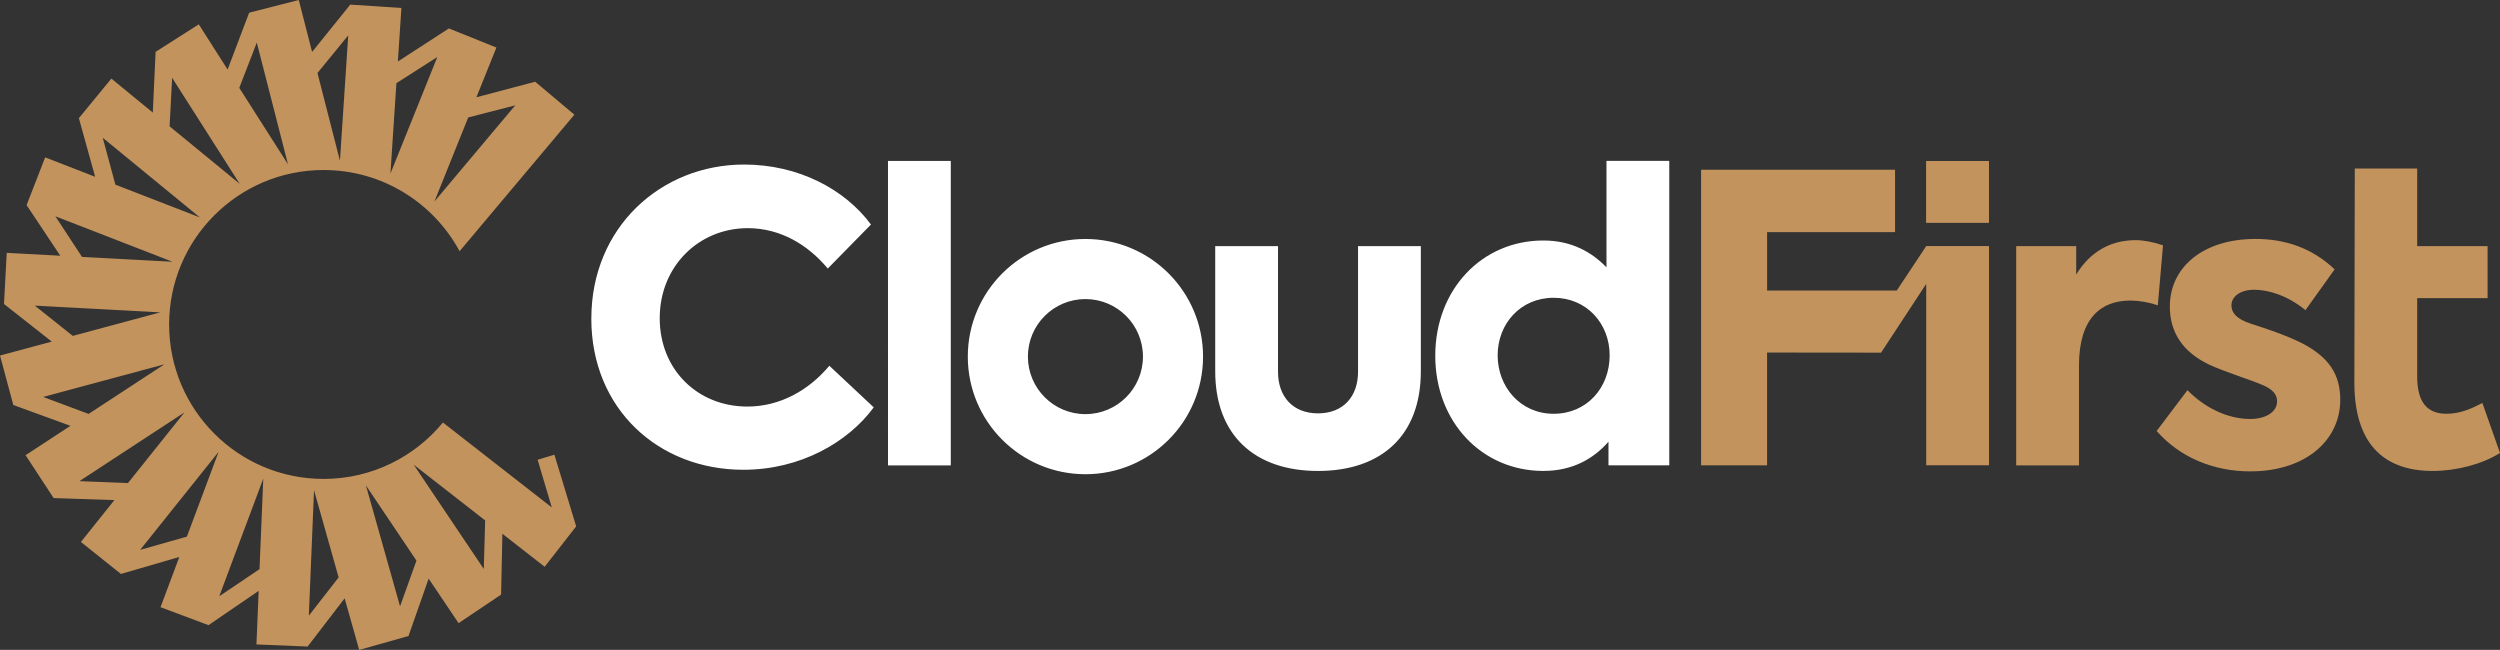
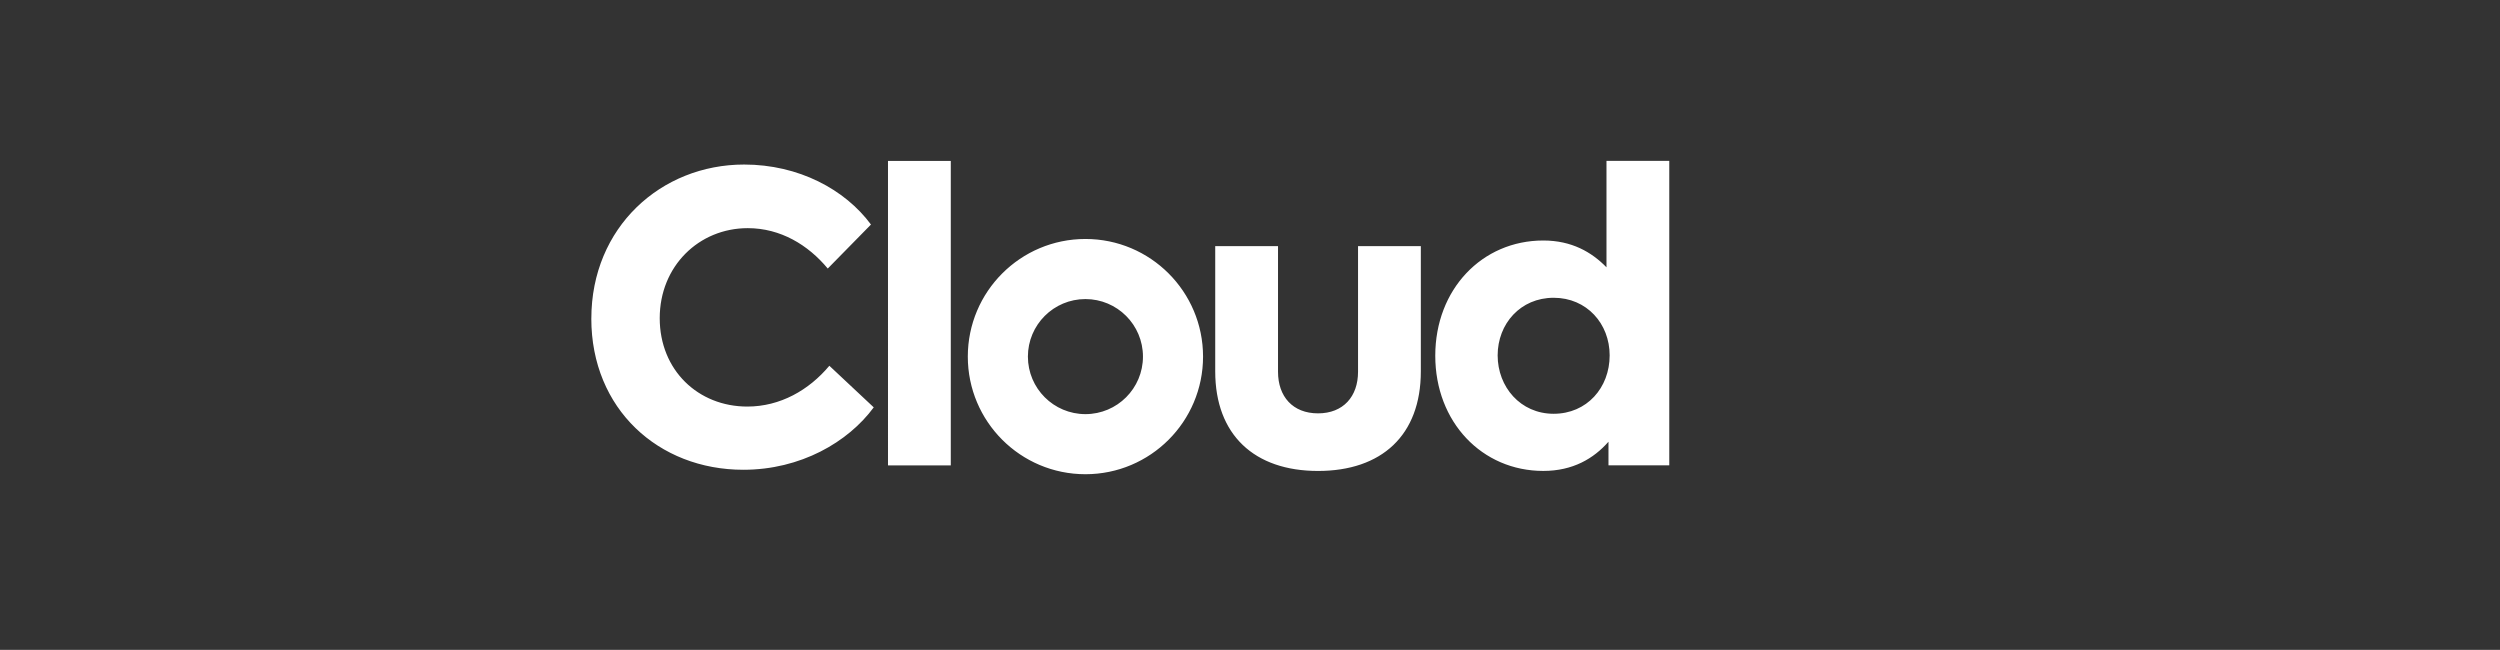
<svg xmlns="http://www.w3.org/2000/svg" preserveAspectRatio="xMidYMid meet" data-bbox="28.35 28.36 850.4 221.07" viewBox="28.35 28.36 850.4 221.07" data-type="color" role="presentation" aria-hidden="true" aria-label="">
  <rect x="28.35" y="28.36" width="850.4" height="221.07" fill="#333333" stroke="none" />
  <g>
    <path d="M397.57 109.65c-22.1 0-40.01 17.91-40.01 40.01s17.91 40.01 40.01 40.01 40.01-17.91 40.01-40.01-17.91-40.01-40.01-40.01m0 59.58c-10.81 0-19.57-8.76-19.57-19.57s8.76-19.57 19.57-19.57 19.57 8.76 19.57 19.57-8.76 19.57-19.57 19.57M229.5 136.72c0-31.03 23.68-52.39 51.98-52.39 18.51 0 34.29 8.44 43.14 20.41l-14.7 14.97c-6.67-8.03-16.06-13.74-27.22-13.74-16.6 0-29.94 12.93-29.94 30.62s13.06 30.07 29.8 30.07c11.16 0 20.96-5.58 27.9-13.88l15.1 14.15c-8.71 11.84-24.9 21.23-44.36 21.23-28.85 0-51.71-20.68-51.71-51.44Zm100.91 49.94V83.11h21.36v103.55zm111.31-31.98v-42.59h21.36v42.73c0 8.44 5.03 14.15 13.61 14.15s13.61-5.72 13.61-14.15v-42.73h21.36v42.59c0 21.77-13.34 33.88-34.97 33.88s-34.97-12.25-34.97-33.88M596.17 83.1v103.55h-20.68v-8.03c-5.03 5.72-12.11 9.93-22.18 9.93-20.82 0-36.74-16.6-36.74-39.19s15.92-39.19 36.74-39.19c9.66 0 16.47 3.95 21.5 9.12v-36.2h21.36Zm-20.28 66.14c0-10.75-7.76-19.59-19.05-19.59s-19.05 8.85-19.05 19.59 7.76 19.87 19.05 19.87 19.05-8.85 19.05-19.87" fill="#ffffff" data-color="1" />
-     <path d="m216.91 183.04-5.68 1.71 4.82 16.22-37.03-28.89c-9.64 11.71-24.24 19.19-40.6 19.19-29.02 0-52.54-23.52-52.54-52.54s23.52-52.54 52.54-52.54c20 0 37.39 11.18 46.27 27.62l39.04-46.44-13.34-11.21-19.99 5.29 6.81-16.92-16.17-6.5-17.35 11.25 1.2-18.2-17.39-1.15-12.99 16.1-4.53-17.67-16.88 4.32-7.33 19.34-9.8-15.38L81.28 46l-.95 20.66-14.1-11.57-11.05 13.47 5.53 19.93-17-6.6-6.31 16.24 11.46 17.22-18.22-.98-.93 17.4 16.25 12.79-17.61 4.74 4.53 16.82 19.43 7.09-15.26 9.99 9.54 14.58 20.67.69-11.39 14.24 13.61 10.88 19.86-5.77-6.39 17.08 16.32 6.11 17.07-11.67-.76 18.23 17.41.72 12.59-16.41 4.95 17.55 16.77-4.73 6.86-19.51 10.18 15.14 14.46-9.72.44-20.68 14.38 11.22 10.72-13.74-7.41-24.39ZM187.62 68.31l16-4.12-27.5 32.72zm-24.43-11.66 13.92-8.9-15.95 39.65zM146.8 40.4l-2.81 42.65-7.65-29.86zm-31.1 2.44 10.61 41.41-16.57-26zm-28.79 12 22.97 36.05-23.84-19.55.86-16.5Zm9.43 47.48L67.6 91.17l-4.31-15.95zm-49.16-.39 39.85 15.47-30.78-1.65-9.06-13.81Zm-6.99 30.39 42.69 2.29-29.77 8.01zm2.82 31.07 41.27-11.11-25.79 16.88zm12.35 28.64 35.76-23.41-19.25 24.07zm36.55 18.87-15.89 4.51 26.7-33.37-10.8 28.87Zm24.72 11.06-13.7 9.23 14.98-40.03zm16.77 15.85 1.77-42.71 8.37 29.67-10.15 13.04Zm31.03-3.2-11.61-41.14 17.19 25.59zm28.49-12.7-23.84-35.48 24.3 18.96zm521.26-109.82h20.41v9.66c4.9-8.03 11.97-11.7 20.28-11.7 2.72 0 6.12.68 9.25 1.77l-1.77 20.41c-3.13-1.09-6.4-1.63-9.39-1.63-9.8 0-17.42 5.85-17.42 22.05v34.02h-21.36V112.1Zm47.78 62.87 10.48-13.88c5.58 5.72 13.34 9.8 21.36 9.8 5.17 0 9.12-2.31 9.12-5.99 0-2.31-1.36-3.95-4.63-5.44-3.95-1.77-14.02-4.9-18.51-7.08-8.57-4.08-13.34-10.61-13.34-19.73 0-13.47 11.43-23 29.12-23 9.8 0 19.05 2.86 26.94 10.34l-9.93 13.88c-6.12-5.03-12.66-6.94-17.42-6.94s-7.76 2.31-7.76 5.31c0 2.45 1.63 4.63 6.67 6.26 4.63 1.5 11.84 3.81 17.69 6.8 8.71 4.63 12.66 10.34 12.66 19.05 0 13.74-11.7 24.36-30.62 24.36-12.52 0-23.95-4.76-31.84-13.74Zm116.78 7.48c-5.99 3.81-14.83 6.12-22.86 6.12-17.42 0-26.67-10.07-26.67-30.07l.14-72.8h21.23v26.4h23.95v17.69h-23.95v26.67c0 8.57 3.27 12.66 9.93 12.66 4.76 0 8.57-1.77 12.25-3.67l5.99 17.01Zm-249.3-34.16v38.37h-22.45V86.09h65.98v21.23h-43.52v19.87h44.1l10.02-15.11v-.02h21.36v74.57h-21.36v-61.7l-15.36 23.39-38.76-.04Zm54.09-65.16h21.39v21.05h-21.39z" fill="#c3935d" data-color="2" />
  </g>
</svg>